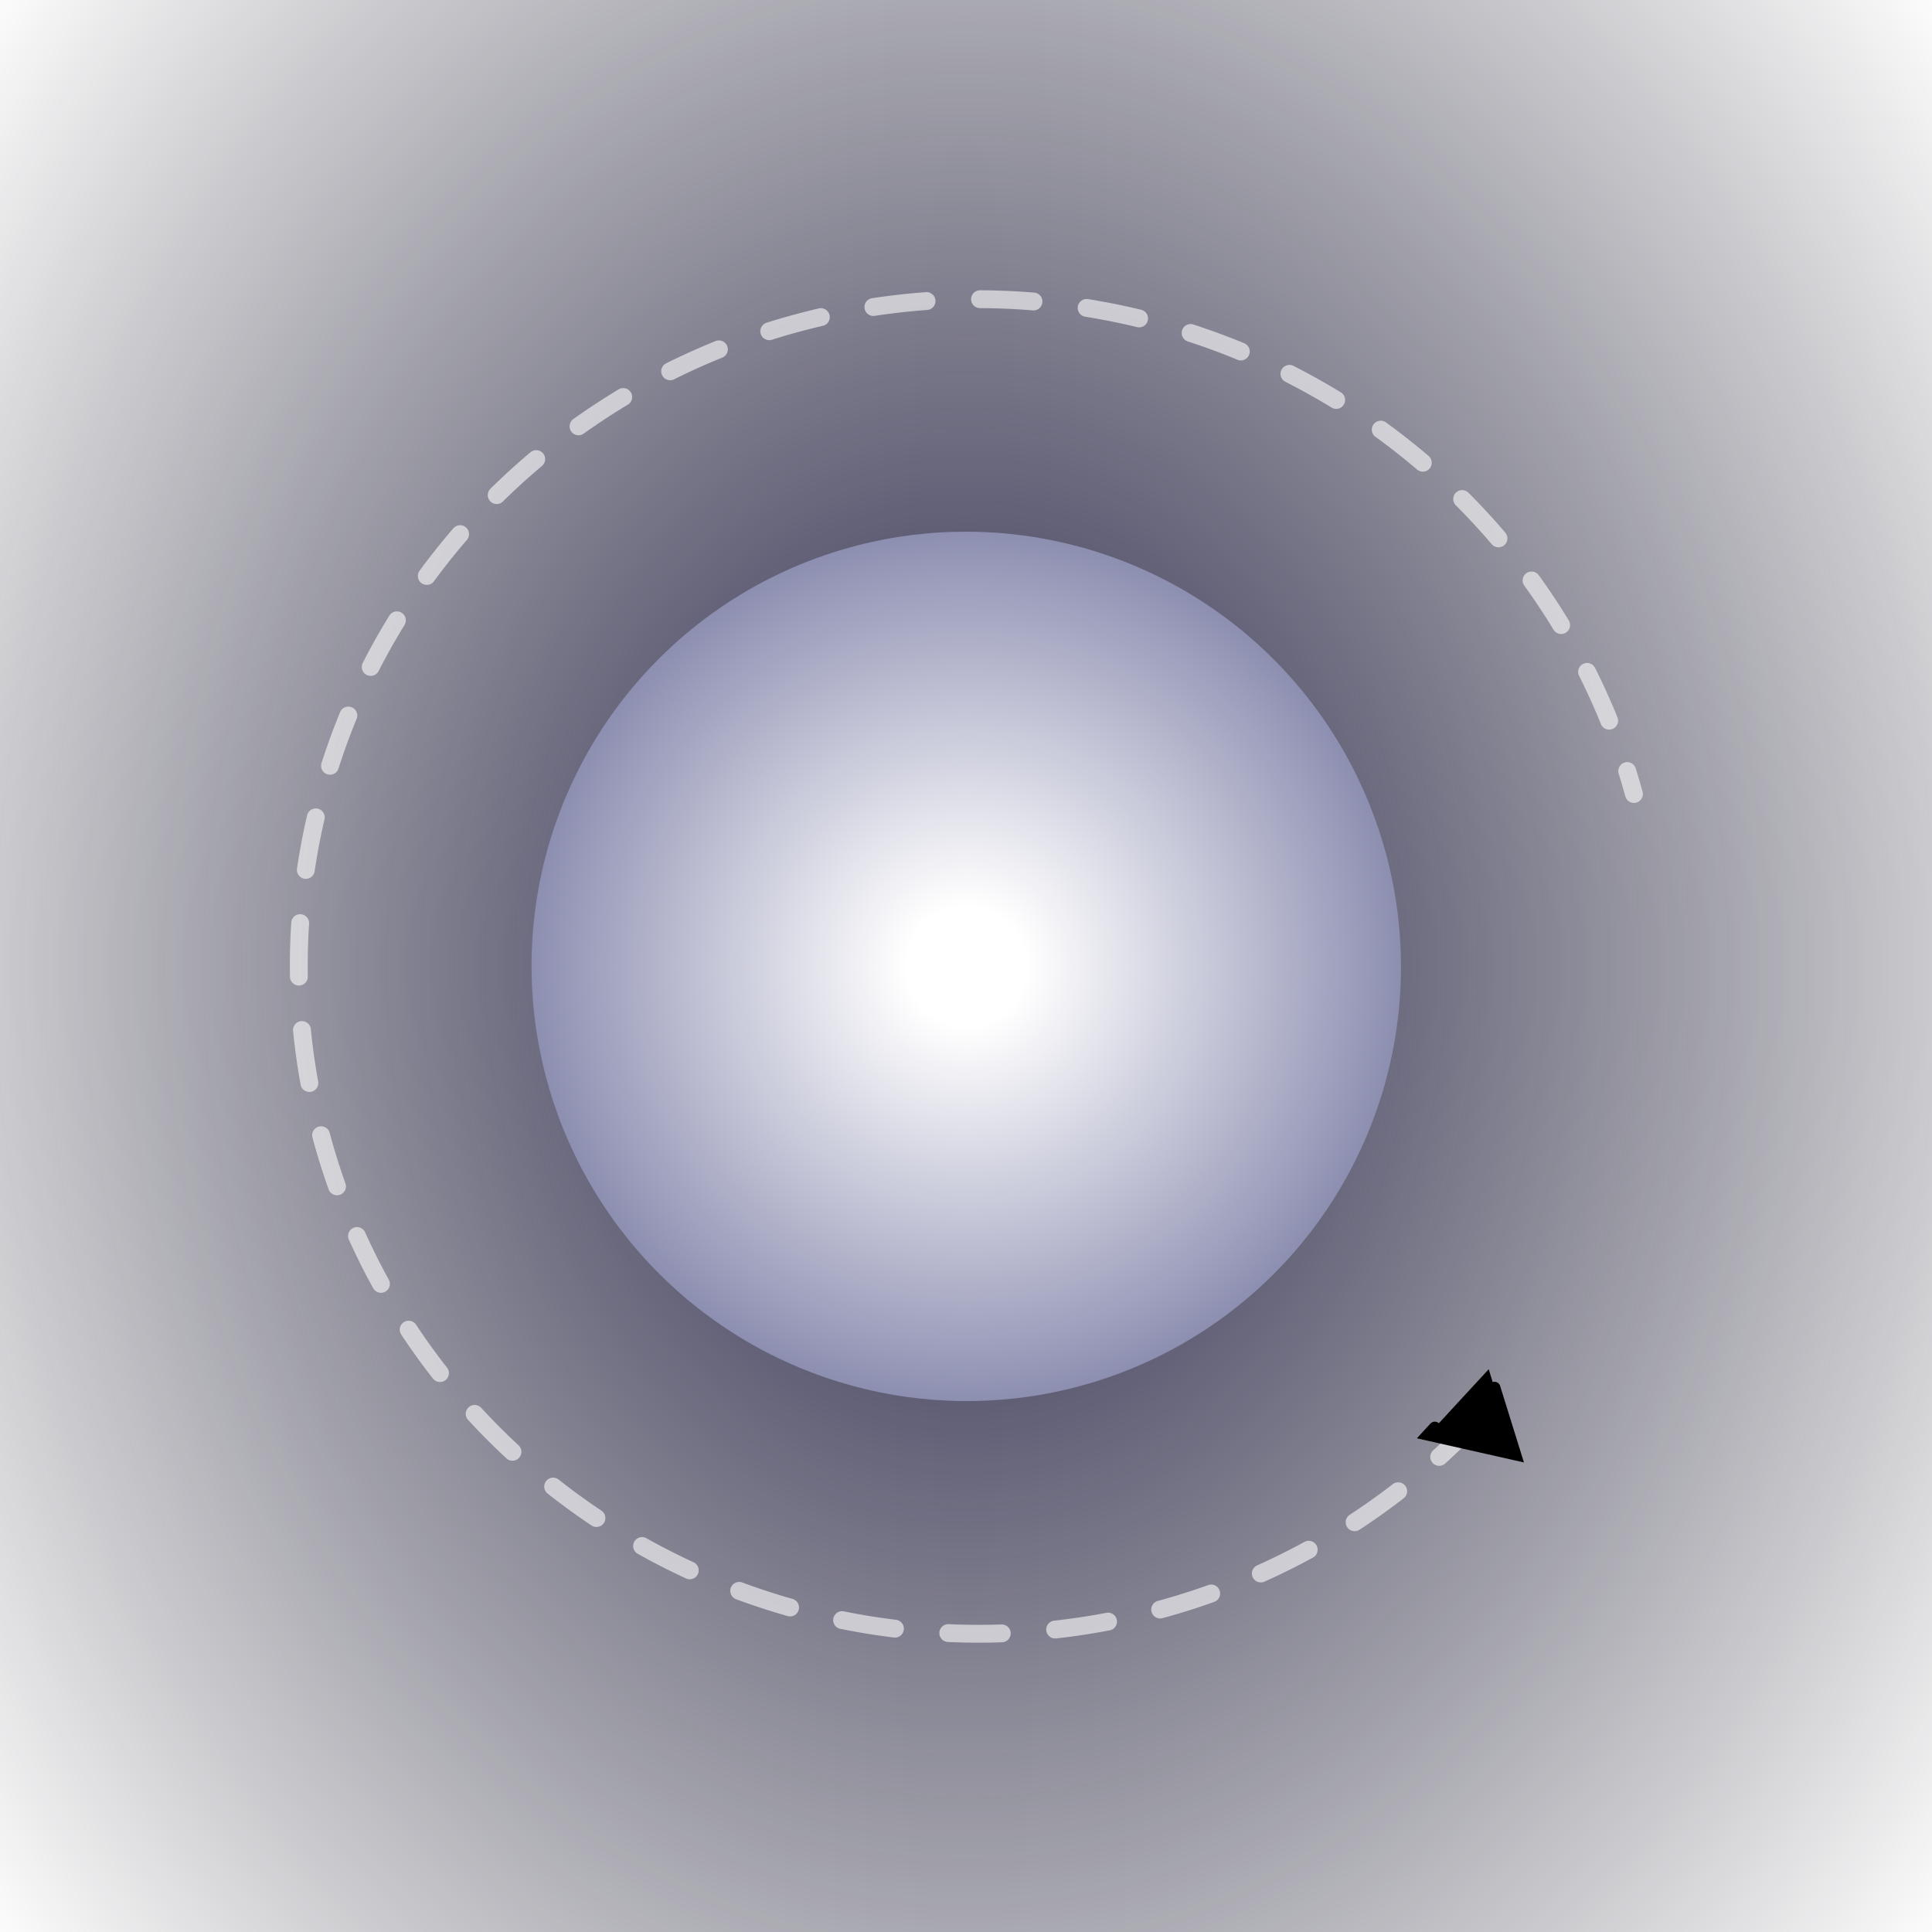
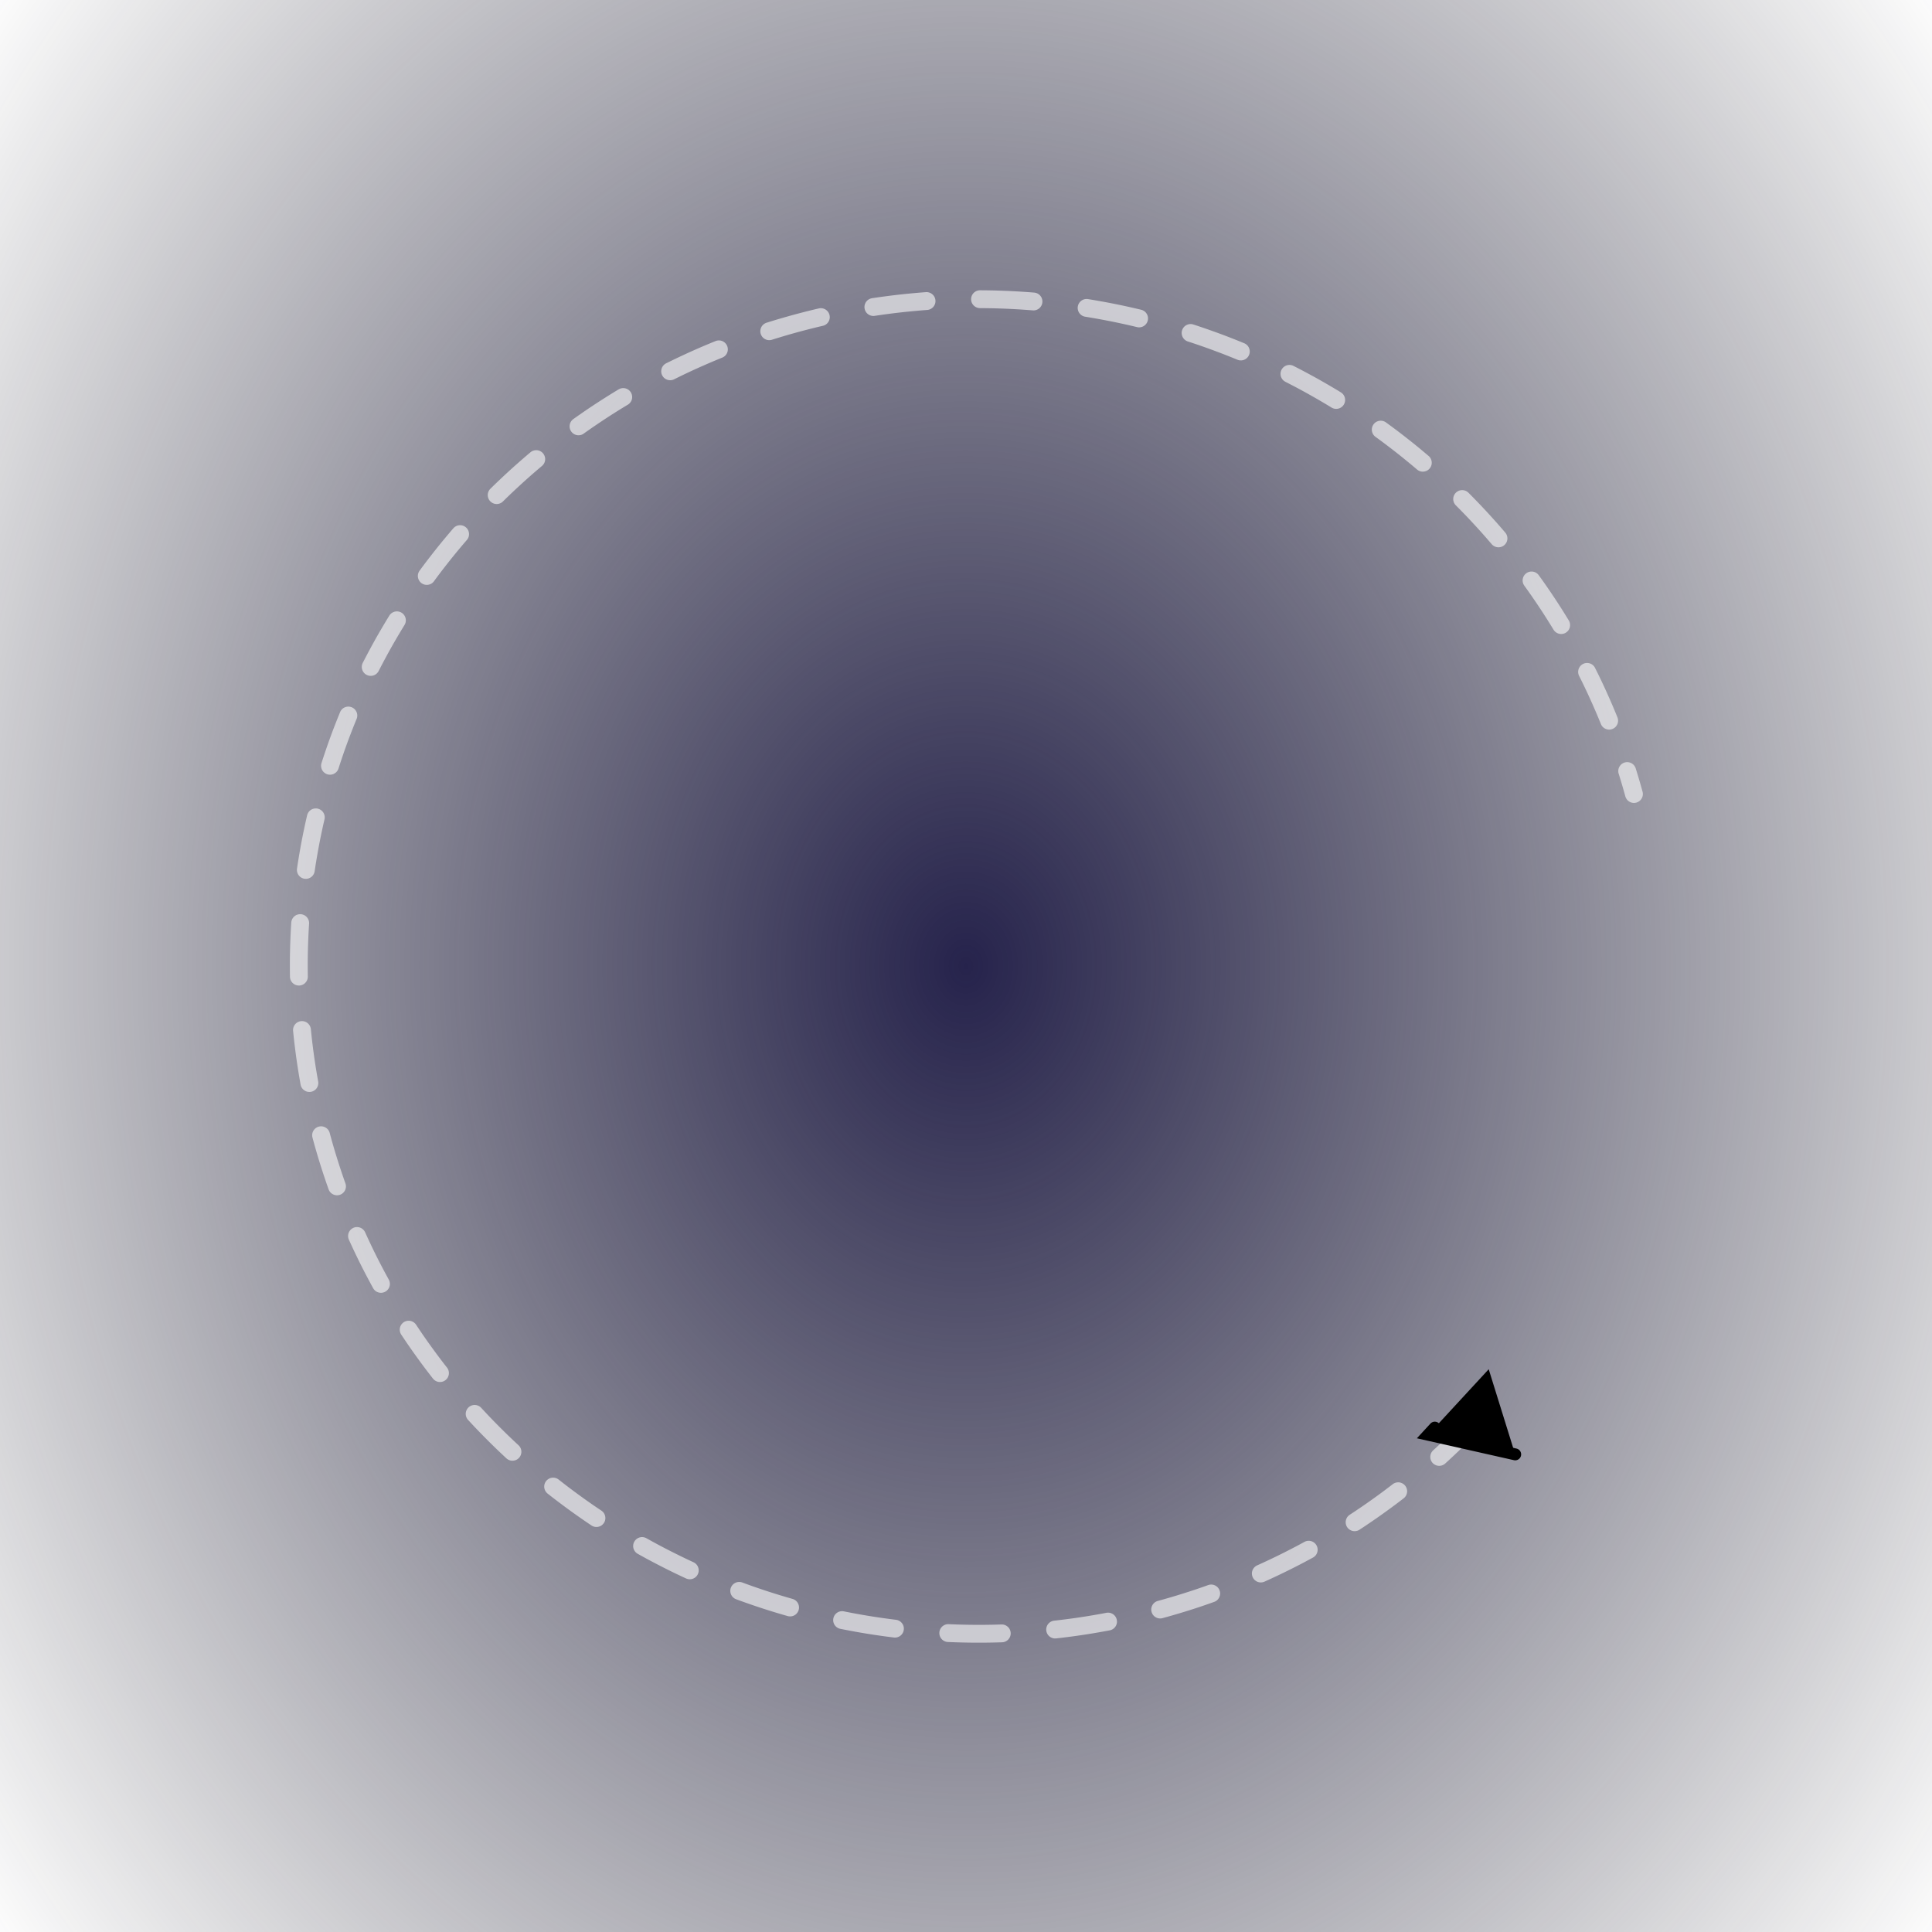
<svg xmlns="http://www.w3.org/2000/svg" xmlns:ns1="http://sodipodi.sourceforge.net/DTD/sodipodi-0.dtd" xmlns:ns2="http://www.inkscape.org/namespaces/inkscape" xmlns:xlink="http://www.w3.org/1999/xlink" width="400" height="400" viewBox="0 0 400 400" version="1.1" id="svg1" ns1:docname="beta-transparent.svg" ns2:version="1.4 (e7c3feb100, 2024-10-09)" ns2:export-filename="beta.png" ns2:export-xdpi="122.88" ns2:export-ydpi="122.88">
  <ns1:namedview id="namedview1" pagecolor="#ffffff" bordercolor="#999999" borderopacity="1" ns2:showpageshadow="2" ns2:pageopacity="0" ns2:pagecheckerboard="0" ns2:deskcolor="#d1d1d1" ns2:document-units="px" showgrid="false" ns2:zoom="1.0215372" ns2:cx="195.29392" ns2:cy="195.78337" ns2:window-width="1536" ns2:window-height="787" ns2:window-x="0" ns2:window-y="0" ns2:window-maximized="1" ns2:current-layer="layer1" ns2:export-bgcolor="#b3b3b300" />
  <defs id="defs1">
    <linearGradient id="linearGradient1" ns2:collect="always">
      <stop style="stop-color:#ffffff;stop-opacity:1;" offset="0.137" id="stop1" />
      <stop style="stop-color:#8d8fb1;stop-opacity:1;" offset="1" id="stop2" />
    </linearGradient>
    <marker style="overflow:visible" id="Triangle" refX="0" refY="0" orient="auto-start-reverse" ns2:stockid="Triangle arrow" markerWidth="1" markerHeight="1" viewBox="0 0 1 1" ns2:isstock="true" ns2:collect="always" preserveAspectRatio="xMidYMid">
-       <path transform="scale(0.5)" style="fill:context-stroke;fill-rule:evenodd;stroke:context-stroke;stroke-width:1pt" d="M 5.77,0 -2.88,5 V -5 Z" id="path135" />
+       <path transform="scale(0.5)" style="fill:context-stroke;fill-rule:evenodd;stroke:context-stroke;stroke-width:1pt" d="M 5.77,0 -2.88,5 V -5 " id="path135" />
    </marker>
    <linearGradient id="linearGradient27" ns2:collect="always">
      <stop style="stop-color:#26234c;stop-opacity:1;" offset="0" id="stop27" />
      <stop style="stop-color:#191923;stop-opacity:0;" offset="1" id="stop28" />
    </linearGradient>
    <ns2:perspective ns1:type="inkscape:persp3d" ns2:vp_x="3.4782608 : 114.43478 : 1" ns2:vp_y="0 : 1000 : 0" ns2:vp_z="427.82609 : 114.43478 : 1" ns2:persp3d-origin="203.47826 : 47.768113 : 1" id="perspective1" />
    <radialGradient ns2:collect="always" xlink:href="#linearGradient27" id="radialGradient28" cx="200" cy="200" fx="200" fy="200" r="200" gradientUnits="userSpaceOnUse" gradientTransform="matrix(1.306,-0.003,0.004,1.612,-62.016,-121.77)" />
    <radialGradient ns2:collect="always" xlink:href="#linearGradient1" id="radialGradient2" cx="201.246" cy="198.67" fx="201.246" fy="198.67" r="90" gradientTransform="matrix(1,0,0,1,0,9.7680201e-4)" gradientUnits="userSpaceOnUse" />
  </defs>
  <g ns2:label="Layer 1" ns2:groupmode="layer" id="layer1">
    <rect style="fill:url(#radialGradient28);fill-opacity:1;fill-rule:evenodd" id="background" width="400" height="400" x="0" y="0" ns2:highlight-color="#0c121c" />
  </g>
  <g ns2:groupmode="layer" id="layer2" ns2:label="Layer 2">
-     <ellipse style="fill:url(#radialGradient2);fill-opacity:1;fill-rule:evenodd;stroke-width:1.085" id="moon" cx="201.246" cy="198.67" rx="90" ry="90" transform="matrix(1,0.007,-0.006,1,0,0)" />
    <path style="fill:none;fill-opacity:1;fill-rule:evenodd;stroke:#ffffff;stroke-width:3.694;stroke-linecap:round;stroke-dasharray:11.081, 11.081;stroke-dashoffset:0;stroke-opacity:0.592;marker-start:url(#Triangle)" id="outline" transform="matrix(1,0.007,-0.006,1,0,0)" ns1:type="arc" ns1:cx="203.68033" ns1:cy="198.67448" ns1:rx="140.62128" ns1:ry="138.15065" ns1:start="0.73898991" ns1:end="6.0146004" ns1:open="true" ns1:arc-type="arc" d="M 307.62,291.725 A 140.621,138.151 0 0 1 137.861,320.758 140.621,138.151 0 0 1 66.931,166.48 140.621,138.151 0 0 1 201.333,60.543 140.621,138.151 0 0 1 339.26,162.014" ns2:label="outline" />
  </g>
</svg>